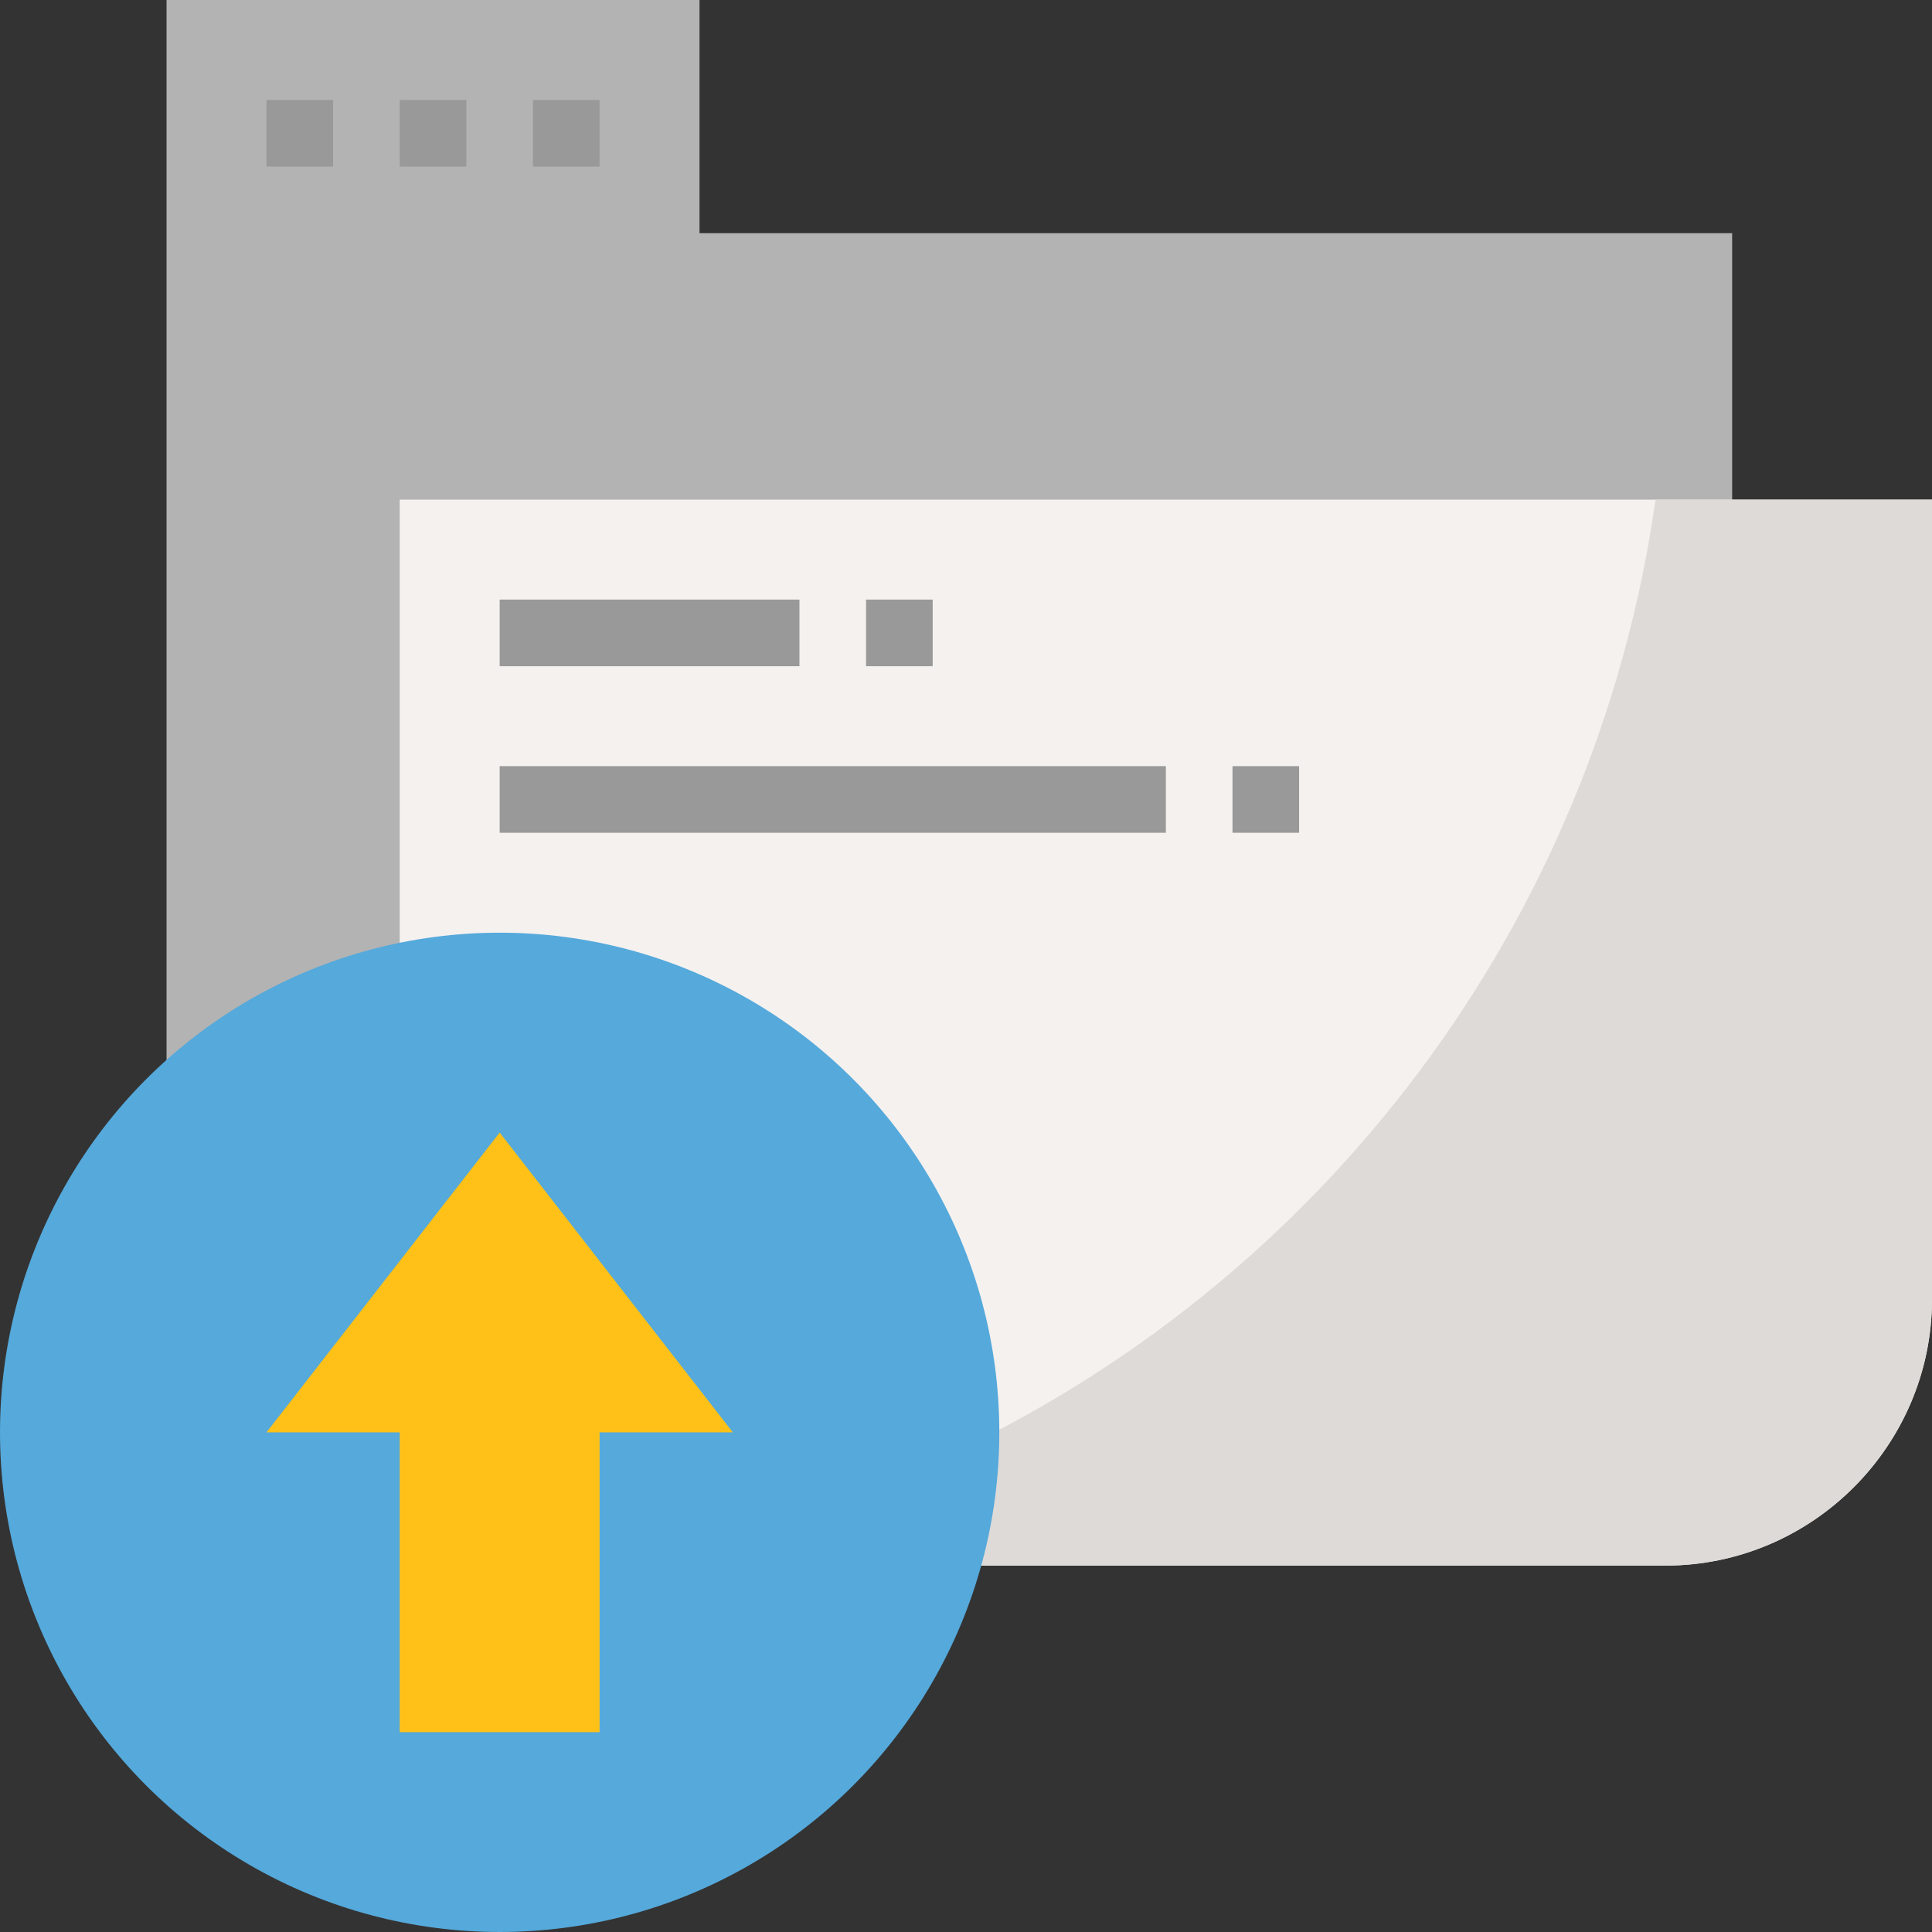
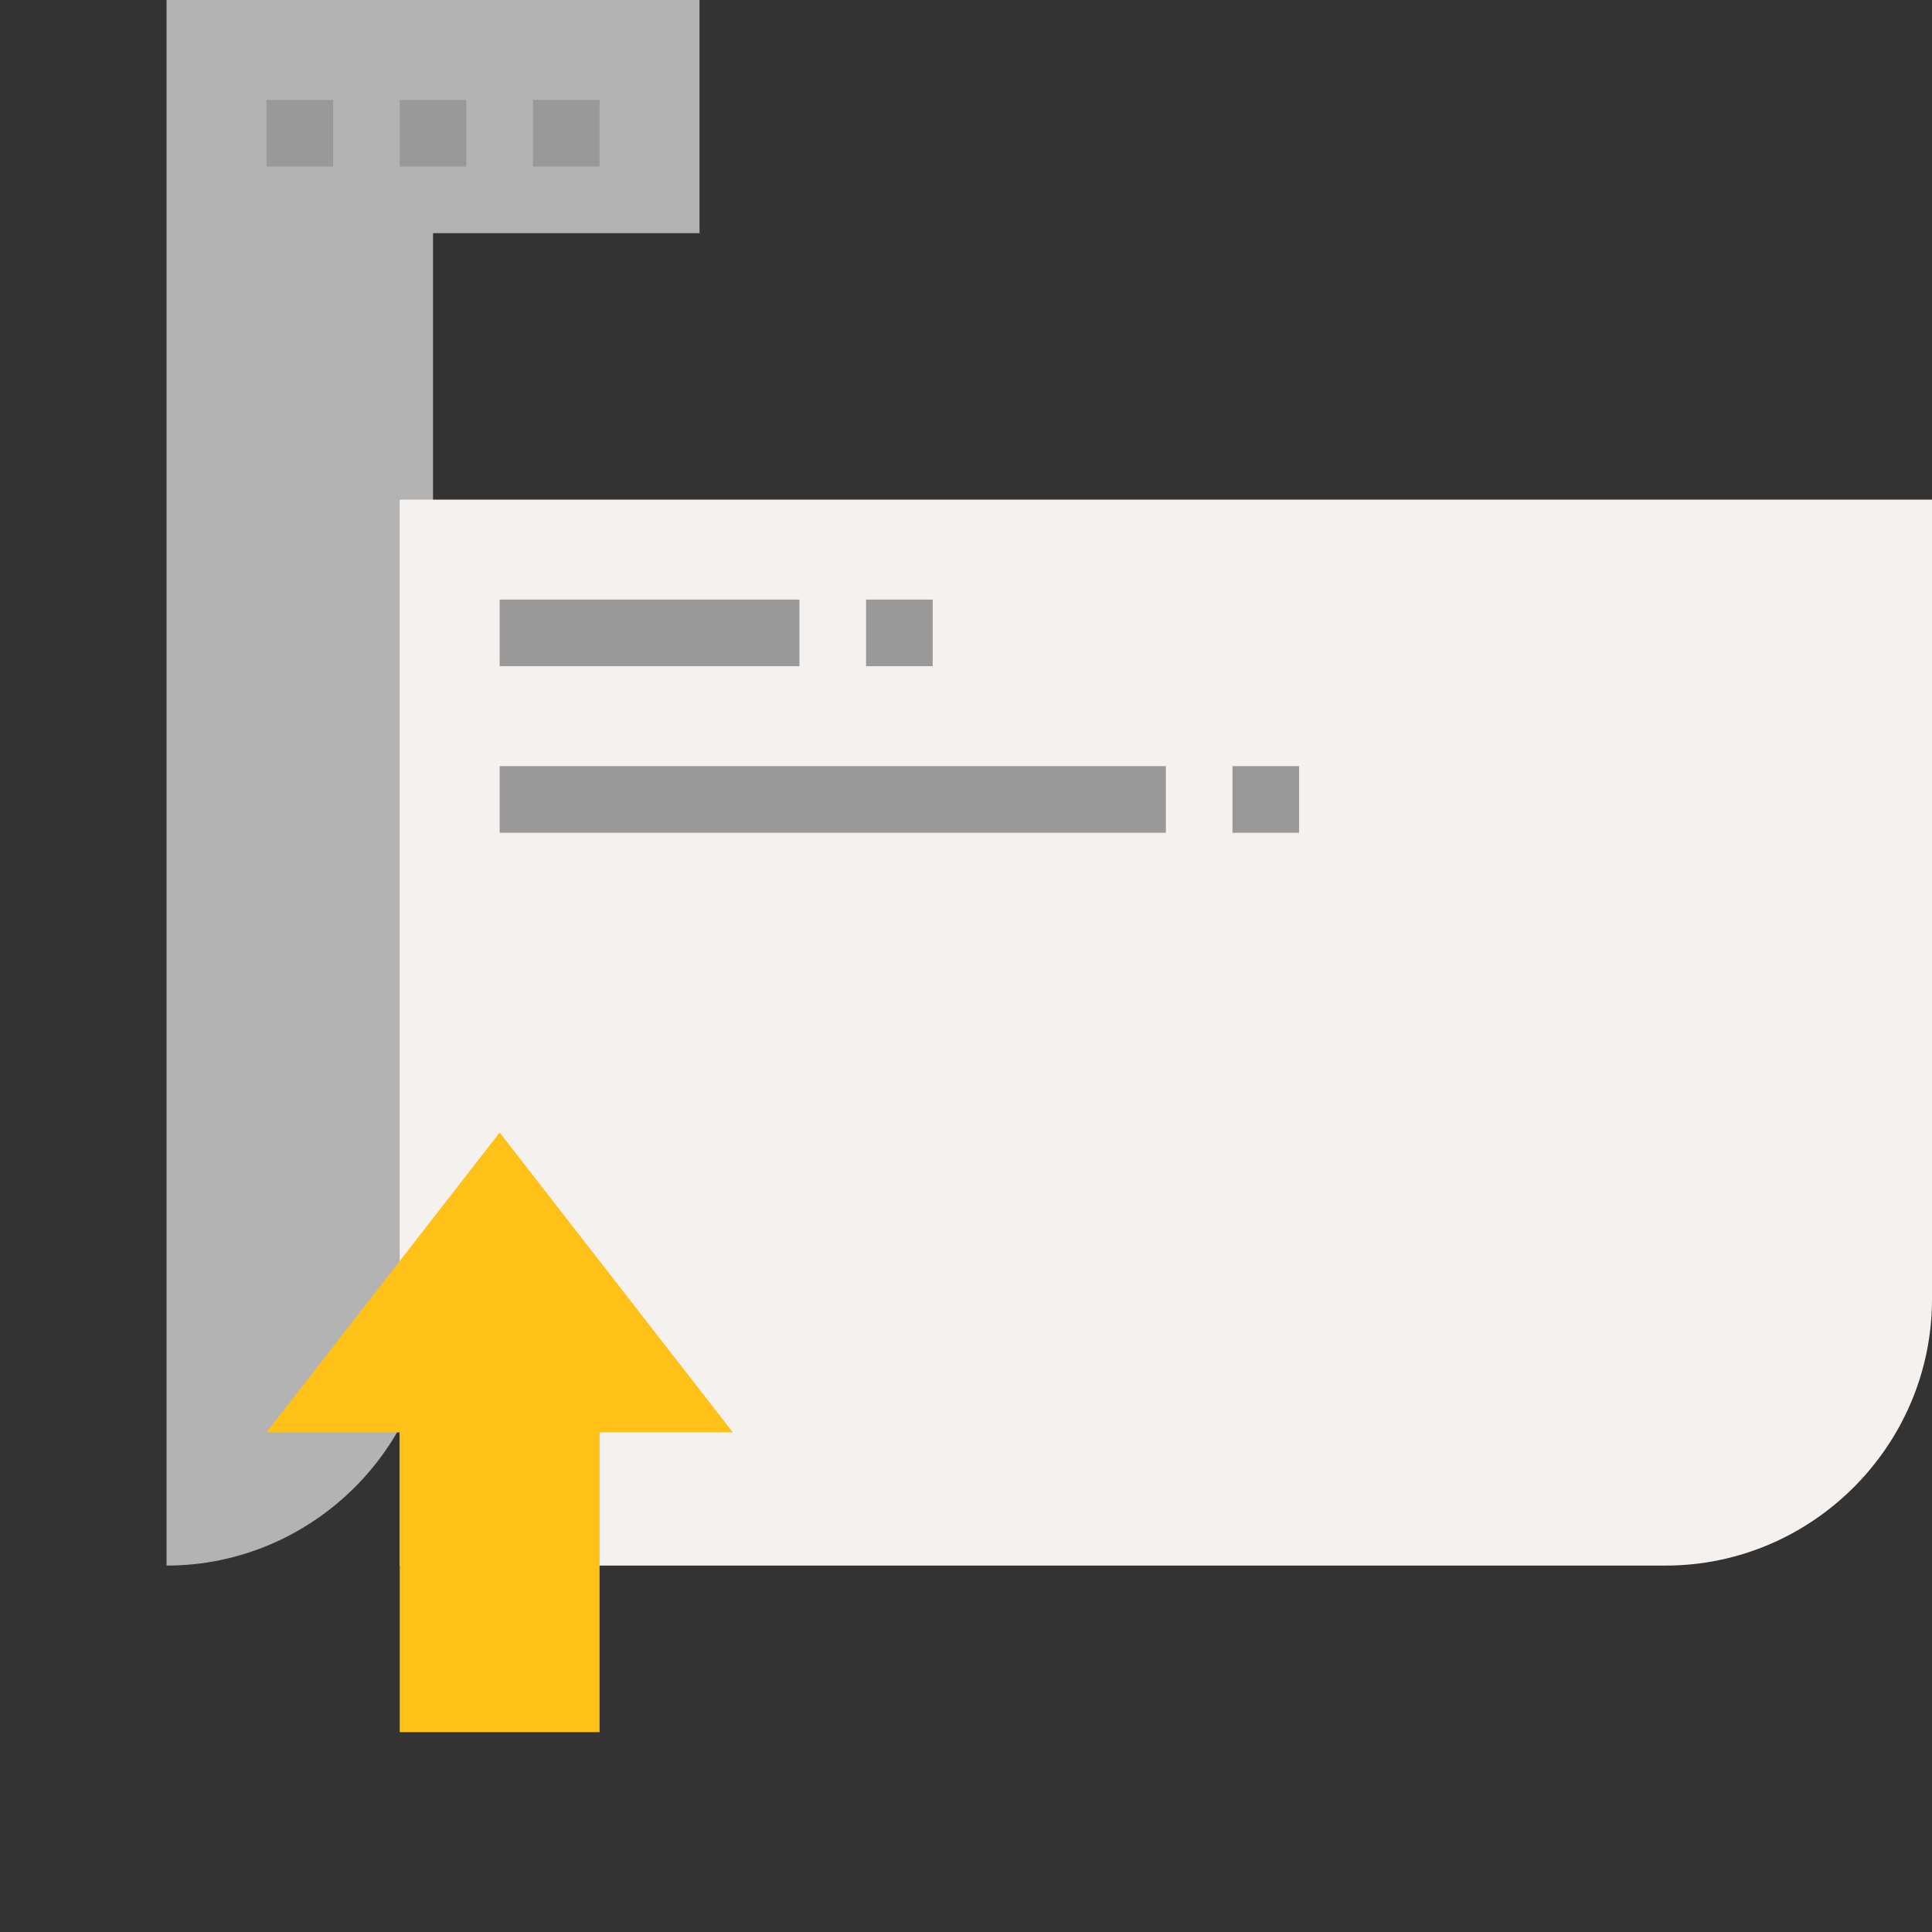
<svg xmlns="http://www.w3.org/2000/svg" version="1.1" id="Capa_1" x="0px" y="0px" viewBox="0 0 464 464" style="enable-background:new 0 0 464 464;" xml:space="preserve">
  <rect x="0" y="0" width="464" height="464" fill="#333333" stroke="none" />
-   <path style="fill:#B3B3B3;" d="M416,56H168V0H40v376h312c35.2,0,64-28.8,64-64V56z" />
+   <path style="fill:#B3B3B3;" d="M416,56H168V0H40v376c35.2,0,64-28.8,64-64V56z" />
  <path style="fill:#F5F1EF;" d="M96,120h368v192c0,35.2-28.8,64-64,64H96V120z" />
-   <path style="fill:#DEDAD8;" d="M224,351.2V376h176c35.2,0,64-28.8,64-64V120h-66.4C383.2,221.6,317.6,308.8,224,351.2z" />
-   <circle style="fill:#55A9DB;" cx="120" cy="344" r="120" />
  <polygon style="fill:#FFC117;" points="64,344 120,272 176,344 144,344 144,416 96,416 96,344 " />
  <g>
    <rect x="208" y="144" style="fill:#999999;" width="16" height="16" />
    <rect x="64" y="24" style="fill:#999999;" width="16" height="16" />
    <rect x="96" y="24" style="fill:#999999;" width="16" height="16" />
    <rect x="128" y="24" style="fill:#999999;" width="16" height="16" />
    <rect x="120" y="144" style="fill:#999999;" width="72" height="16" />
    <rect x="296" y="184" style="fill:#999999;" width="16" height="16" />
    <rect x="120" y="184" style="fill:#999999;" width="160" height="16" />
  </g>
  <g>
</g>
  <g>
</g>
  <g>
</g>
  <g>
</g>
  <g>
</g>
  <g>
</g>
  <g>
</g>
  <g>
</g>
  <g>
</g>
  <g>
</g>
  <g>
</g>
  <g>
</g>
  <g>
</g>
  <g>
</g>
  <g>
</g>
</svg>